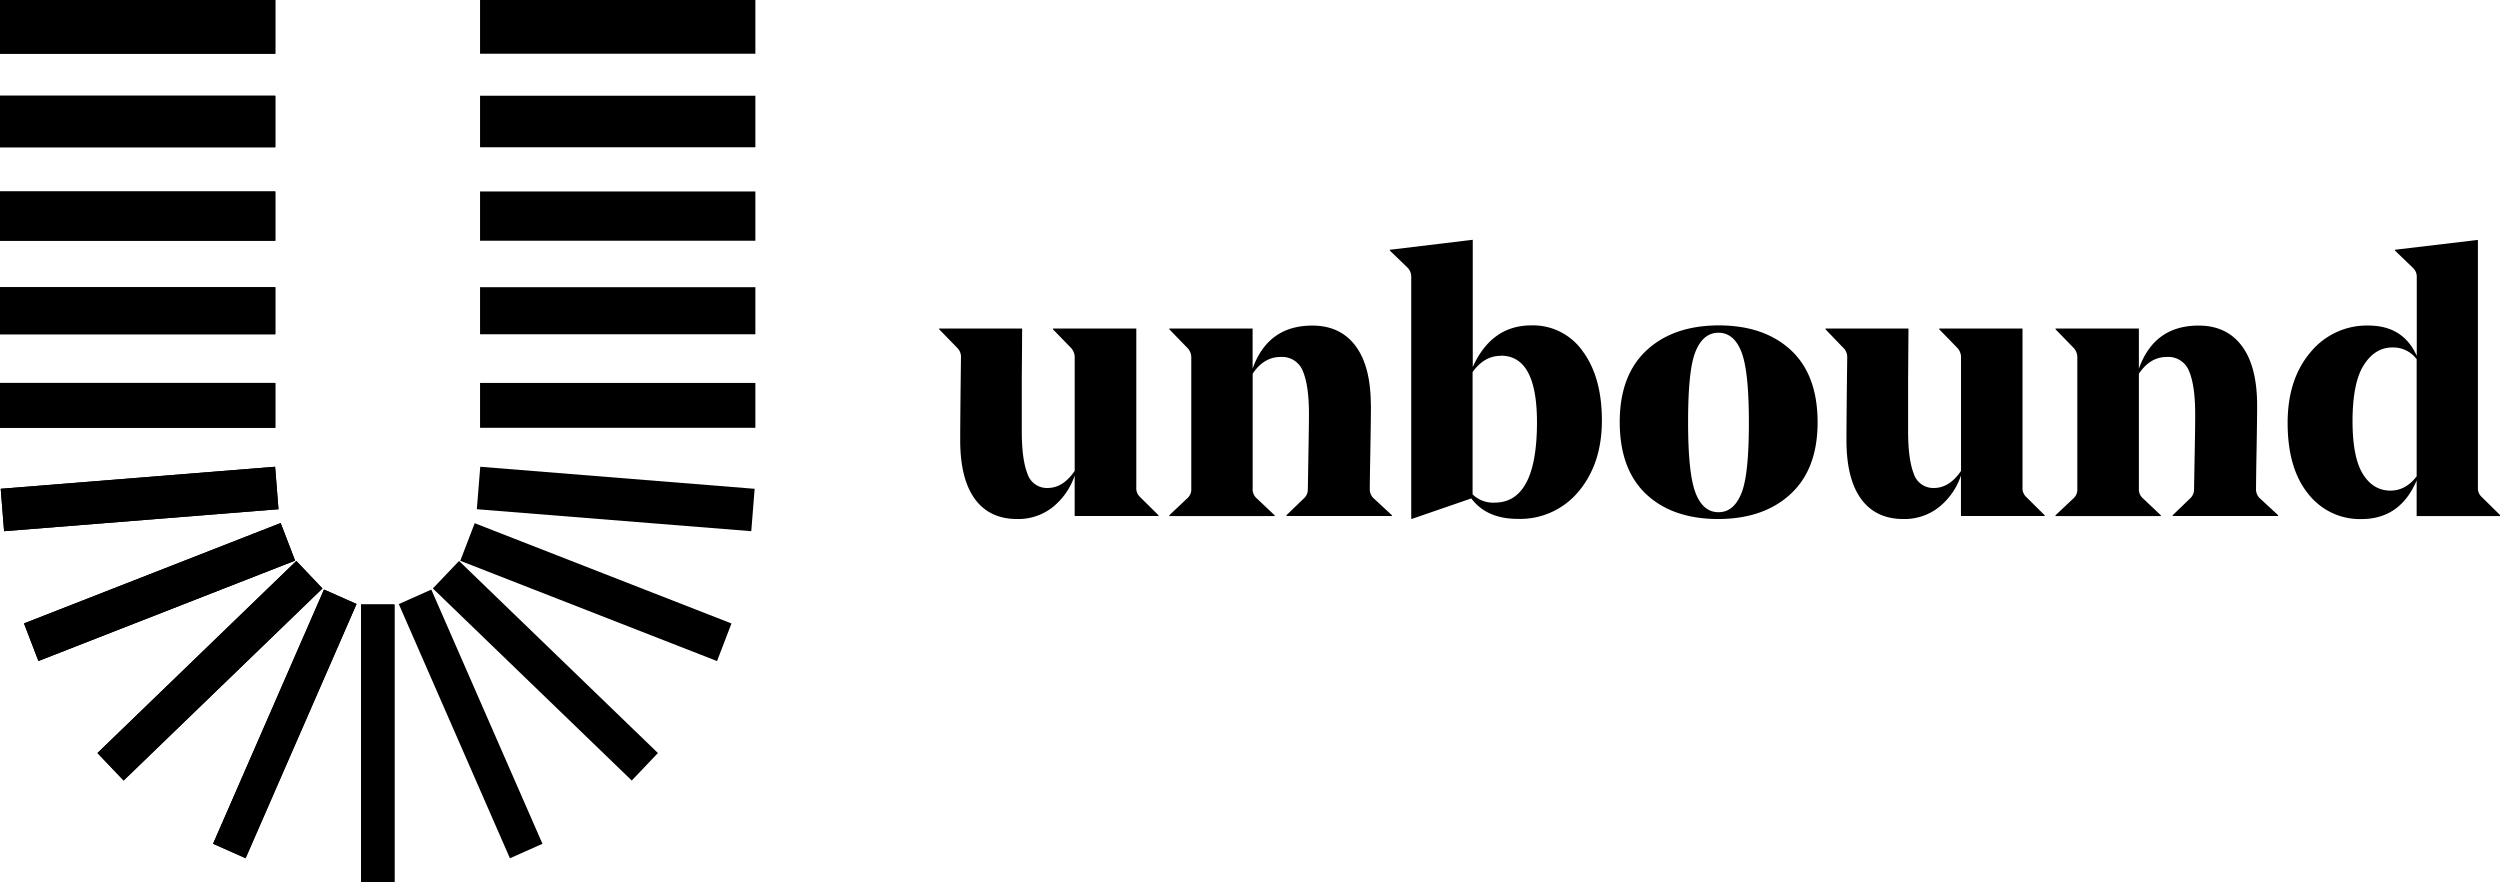
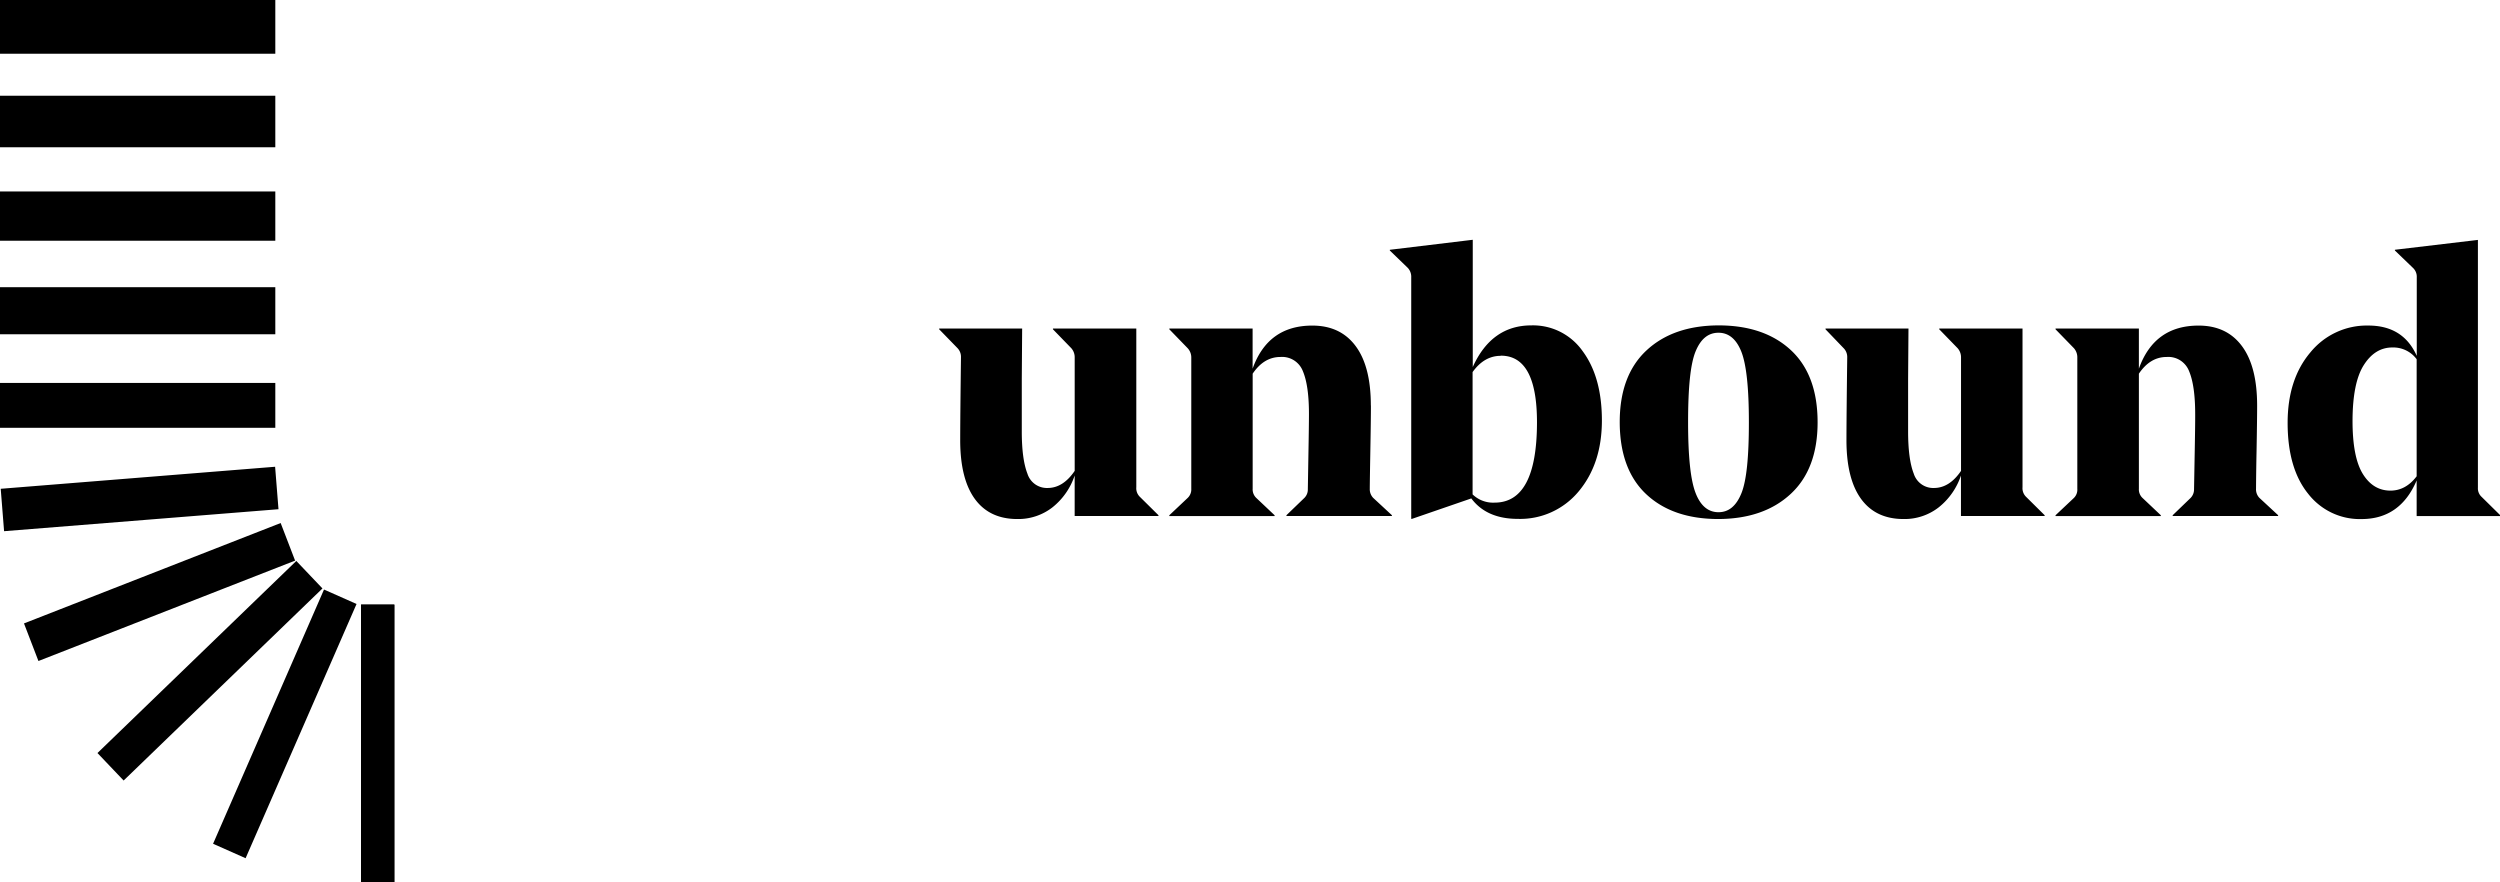
<svg xmlns="http://www.w3.org/2000/svg" class="w-header__logo hidden-xs" width="136" height="48">
  <g clip-path="url(#a)">
    <path d="M61.815 17.872v8.633a.648.648 0 0 0 .184.513l1.022 1.01v.043h-4.559v-2.205a3.71 3.71 0 0 1-1.204 1.73 3.02 3.02 0 0 1-1.918.639c-1.008 0-1.777-.364-2.308-1.092-.53-.728-.796-1.792-.797-3.193 0-.781.014-2.285.042-4.512a.682.682 0 0 0-.184-.494l-1.002-1.03v-.042h4.514l-.02 2.72v2.883c0 1.004.102 1.767.306 2.29.073.234.22.437.42.579.199.14.439.212.682.202.559 0 1.048-.31 1.47-.93v-6.158a.746.746 0 0 0-.183-.514l-1-1.03v-.042h4.535ZM74.578 22.056c0 .493-.01 1.314-.031 2.46-.02 1.148-.031 1.838-.031 2.071a.68.68 0 0 0 .184.496l1.02.945v.043h-5.738v-.043l.98-.945a.643.643 0 0 0 .184-.474l.03-1.784c.021-1.148.031-1.914.031-2.296 0-1.03-.108-1.806-.327-2.328a1.22 1.22 0 0 0-.483-.596c-.22-.14-.48-.206-.74-.186-.6 0-1.104.303-1.512.909v6.261a.64.64 0 0 0 .194.496l1 .945v.043h-5.728v-.043l1.001-.945a.636.636 0 0 0 .194-.496V19.46a.746.746 0 0 0-.194-.515l-1-1.031v-.041h4.53v2.183c.557-1.562 1.639-2.344 3.246-2.344 1.02 0 1.805.37 2.357 1.112.553.74.829 1.82.829 3.236M81.64 19.357c-.6 0-1.11.295-1.531.884v6.654a1.604 1.604 0 0 0 1.196.448c1.536 0 2.305-1.457 2.307-4.37 0-2.417-.654-3.625-1.963-3.624l-.01.008Zm-1.522-6.313v6.922c.682-1.509 1.743-2.264 3.185-2.265a3.287 3.287 0 0 1 1.575.35c.488.246.909.61 1.224 1.06.694.941 1.041 2.195 1.041 3.761 0 1.567-.422 2.854-1.266 3.863a4.152 4.152 0 0 1-1.484 1.13 4.118 4.118 0 0 1-1.824.362c-1.13 0-1.974-.37-2.53-1.113l-3.23 1.113h-.038V15.091a.709.709 0 0 0-.184-.515l-.981-.948v-.04l4.512-.544ZM94.732 19.14c-.273-.693-.689-1.039-1.247-1.039-.557 0-.968.338-1.246 1.018-.279.68-.407 1.953-.407 3.843s.136 3.152.407 3.854c.27.7.689 1.048 1.246 1.048.558 0 .968-.341 1.247-1.029.279-.687.407-1.97.407-3.853 0-1.883-.136-3.149-.407-3.842Zm-1.247 9.095c-1.66 0-2.97-.45-3.93-1.35-.958-.899-1.439-2.207-1.442-3.923 0-1.692.484-2.99 1.45-3.894.967-.904 2.274-1.36 3.922-1.367 1.661 0 2.975.45 3.942 1.35.966.899 1.45 2.207 1.45 3.923 0 1.692-.487 2.99-1.462 3.894-.974.904-2.284 1.36-3.93 1.367ZM110.025 17.872v8.633a.654.654 0 0 0 .184.513l1.02 1.01v.043h-4.553v-2.205a3.71 3.71 0 0 1-1.206 1.73 3.017 3.017 0 0 1-1.918.639c-1.008 0-1.777-.364-2.308-1.092-.53-.728-.796-1.792-.797-3.193 0-.781.014-2.285.042-4.512a.677.677 0 0 0-.193-.494l-.988-1.03v-.042h4.513l-.02 2.72v2.883c0 1.004.102 1.767.306 2.29.073.234.221.437.42.578a1.1 1.1 0 0 0 .682.203c.56 0 1.05-.31 1.471-.93v-6.158a.748.748 0 0 0-.184-.514l-1.001-1.03v-.042h4.53ZM122.788 22.056c0 .493-.011 1.314-.031 2.46a154.802 154.802 0 0 0-.029 2.071.673.673 0 0 0 .182.496l1.02.945v.043h-5.736v-.043l.98-.945a.668.668 0 0 0 .182-.474l.032-1.784c.022-1.148.032-1.914.03-2.296 0-1.03-.11-1.806-.328-2.328a1.22 1.22 0 0 0-.483-.596c-.22-.14-.48-.206-.74-.186-.6 0-1.104.303-1.512.909v6.261a.636.636 0 0 0 .194.496l1 .945v.043h-5.728v-.043l1.003-.945a.631.631 0 0 0 .182-.496V19.46a.753.753 0 0 0-.182-.515l-1.003-1.031v-.041h4.534v2.183c.558-1.562 1.64-2.344 3.248-2.344 1.019 0 1.804.37 2.356 1.112.553.74.829 1.82.829 3.236M130.038 26.69c.557 0 1.033-.26 1.428-.78v-6.368a1.578 1.578 0 0 0-1.328-.639c-.627 0-1.143.32-1.548.958-.406.638-.609 1.65-.612 3.038 0 1.32.187 2.281.561 2.885.375.604.875.906 1.503.906h-.004Zm4.76-13.638v13.476a.627.627 0 0 0 .194.494l1.022 1.008v.043h-4.548v-1.937c-.598 1.402-1.599 2.102-3.002 2.101a3.545 3.545 0 0 1-1.614-.342 3.576 3.576 0 0 1-1.29-1.039c-.742-.919-1.113-2.203-1.113-3.851 0-1.58.412-2.858 1.235-3.832.382-.47.864-.845 1.411-1.098a3.931 3.931 0 0 1 1.745-.365c1.267 0 2.142.55 2.634 1.649V15.09a.657.657 0 0 0-.205-.515l-.985-.948v-.04l4.516-.536ZM14.977 0H0v2.924h14.977V0ZM14.977 5.209H0v2.803h14.977V5.209ZM14.977 10.415H0v2.682h14.977v-2.681ZM14.977 15.624H0v2.561h14.977v-2.56ZM14.977 20.833H0v2.44h14.977v-2.44ZM.039 26.59l.183 2.307 14.928-1.195-.184-2.31L.039 26.59ZM15.268 28.453 1.305 33.914l.786 2.045 13.963-5.461-.786-2.045ZM6.725 42.46l-1.423-1.495 10.817-10.449 1.423 1.496L6.725 42.461ZM17.626 32.071l-6.035 13.83 1.77.786 6.035-13.83-1.77-.786ZM21.453 32.89H19.64V48h1.812V32.89Z" />
-     <path d="M14.977 0H0v2.924h14.977V0ZM14.977 5.209H0v2.803h14.977V5.209ZM14.977 10.415H0v2.682h14.977v-2.681ZM14.977 15.624H0v2.561h14.977v-2.56ZM14.977 20.833H0v2.44h14.977v-2.44ZM.039 26.59l.183 2.307 14.928-1.195-.184-2.31L.039 26.59ZM15.268 28.453 1.305 33.914l.786 2.045 13.963-5.461-.786-2.045ZM6.725 42.46l-1.423-1.495 10.817-10.449 1.423 1.496L6.725 42.461ZM17.626 32.071l-6.035 13.83 1.77.786 6.035-13.83-1.77-.786ZM21.453 32.89H19.64V48h1.812V32.89ZM41.092 0H26.115v2.924h14.977V0ZM41.092 5.209H26.115v2.803h14.977V5.209ZM41.092 10.415H26.115v2.682h14.977v-2.681ZM41.092 15.624H26.115v2.561h14.977v-2.56ZM41.092 20.833H26.115v2.44h14.977v-2.44ZM40.87 28.897l-14.93-1.195.186-2.31 14.927 1.199-.184 2.306ZM25.824 28.462l-.785 2.045 13.968 5.455.785-2.046-13.968-5.454ZM34.367 42.46l-10.82-10.448 1.425-1.496L35.79 40.965l-1.423 1.496ZM23.463 32.074l-1.769.787L27.74 46.69l1.77-.788-6.046-13.827Z" />
    <path d="M21.453 32.89H19.64V48h1.812V32.89Z" />
  </g>
  <defs>
    <clipPath id="a">
      <path d="M0 0h136v48H0z" />
    </clipPath>
  </defs>
</svg>